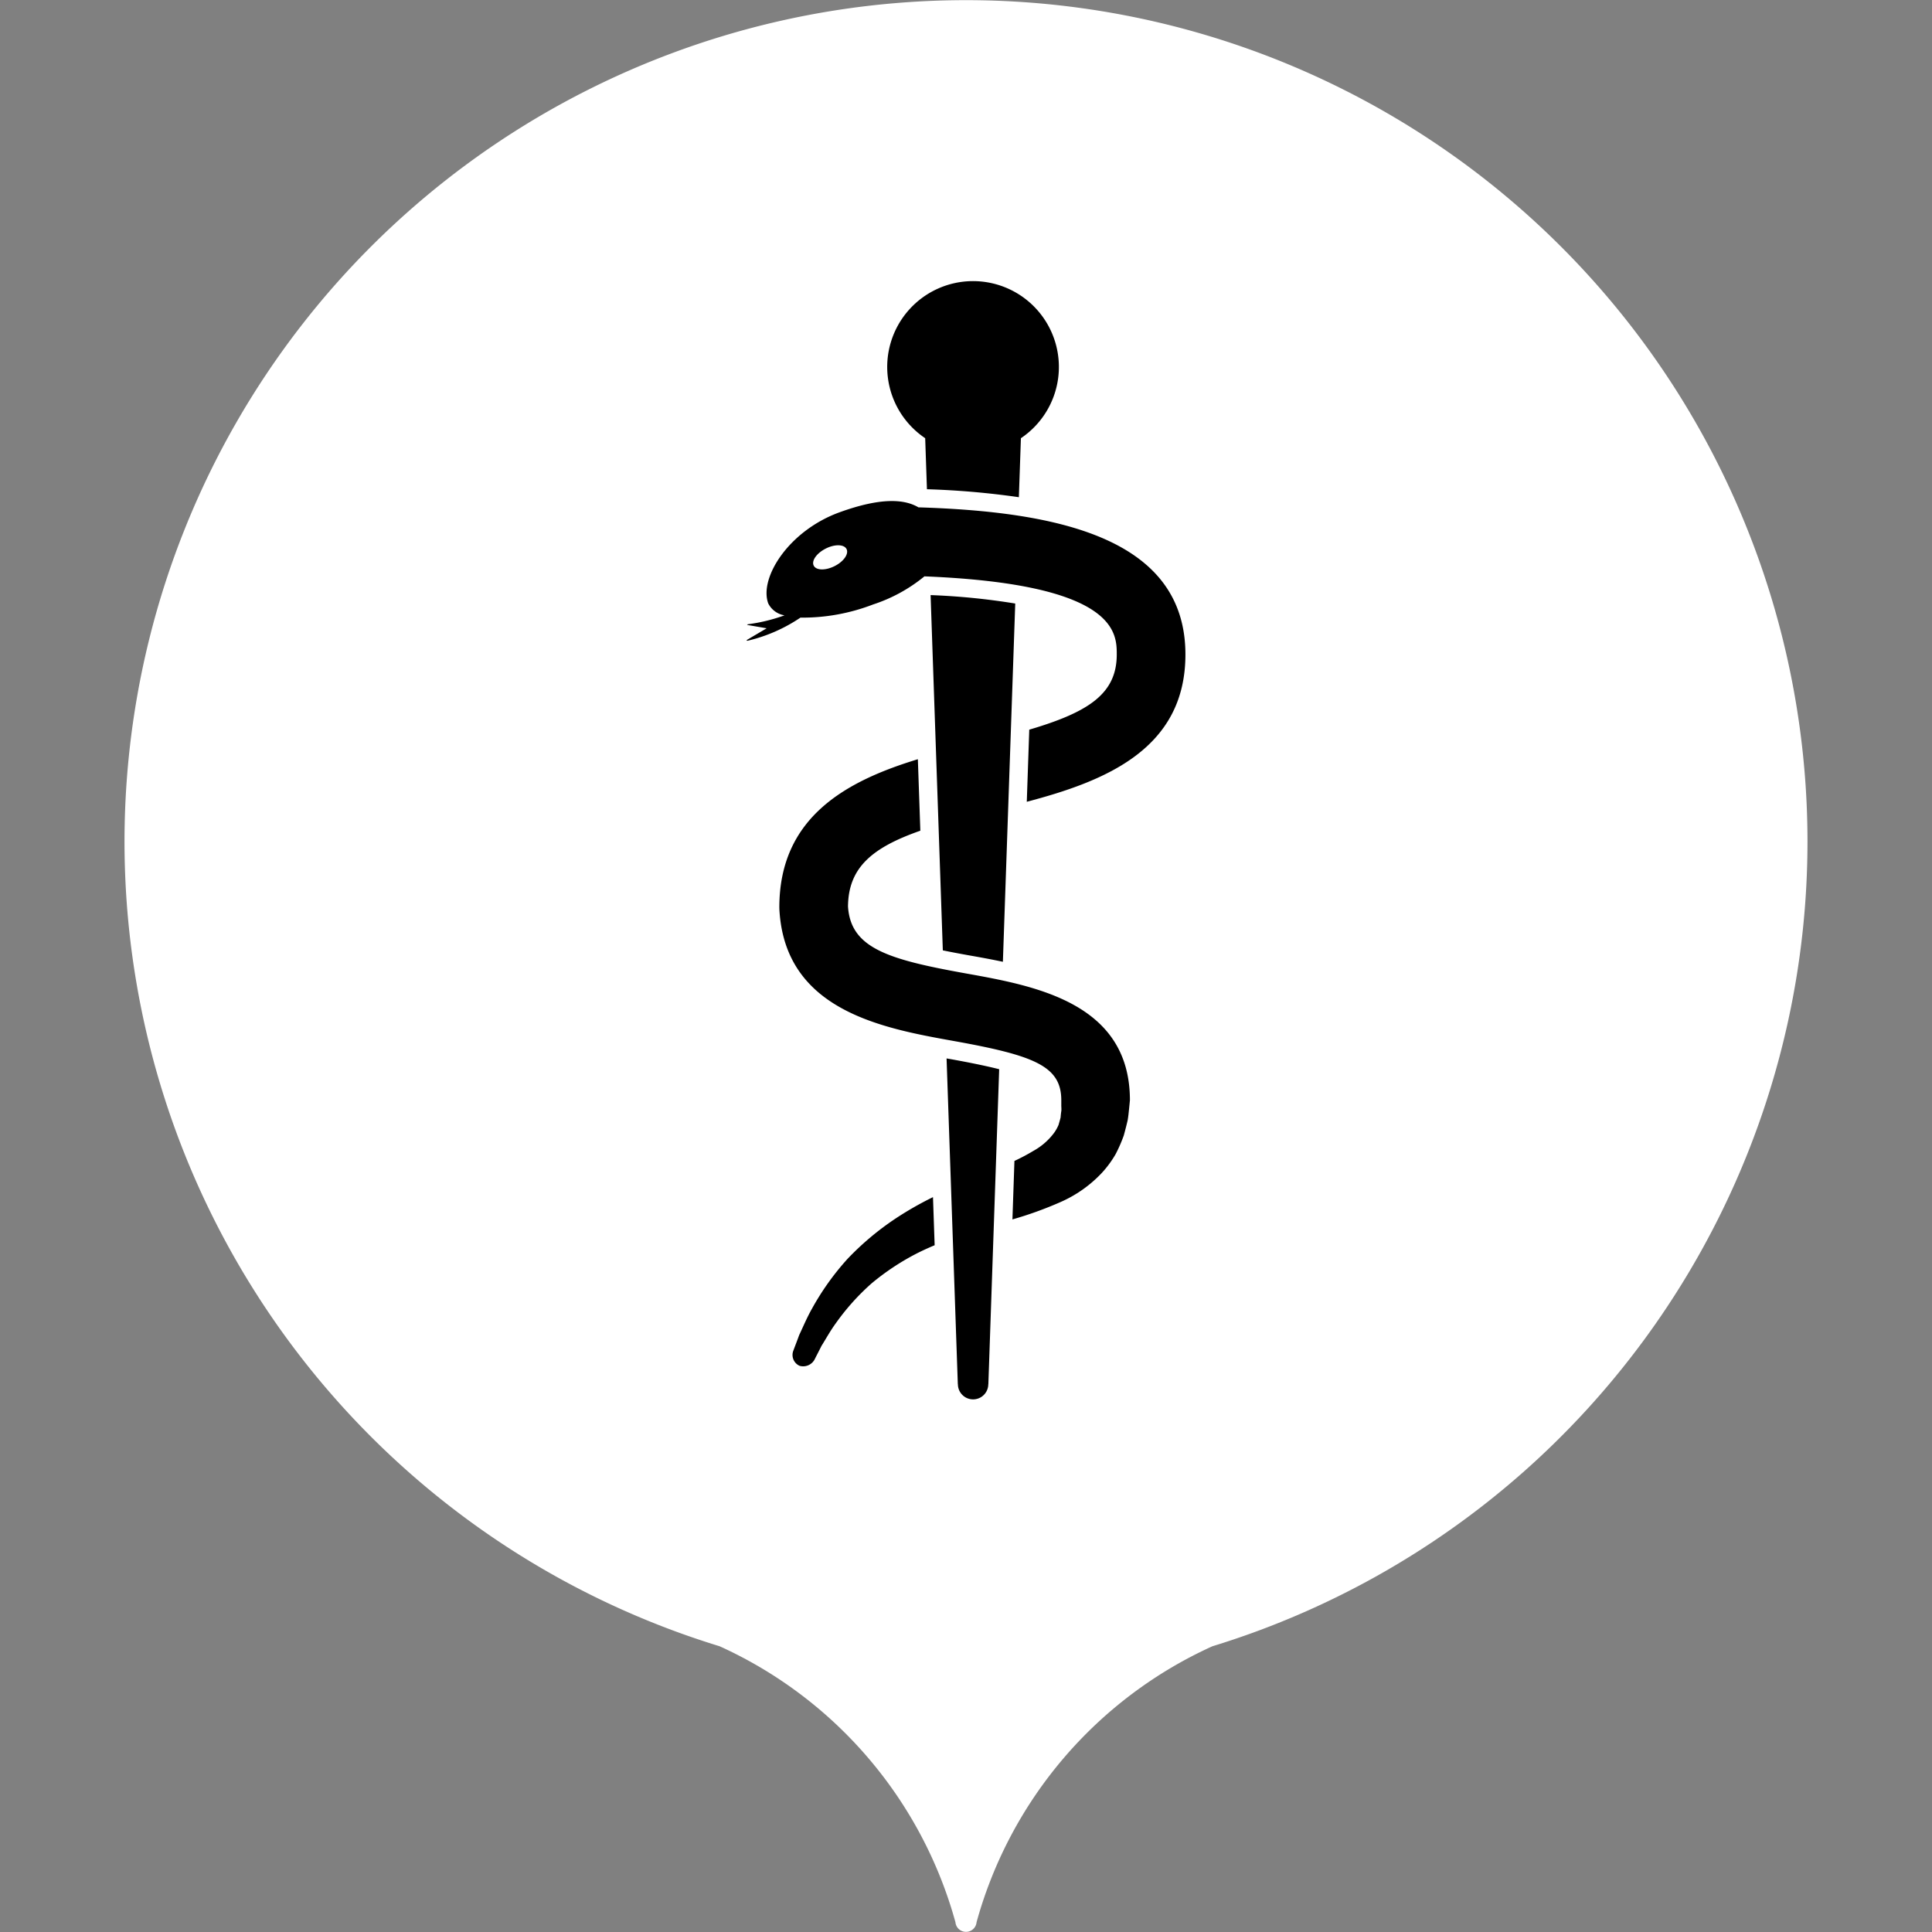
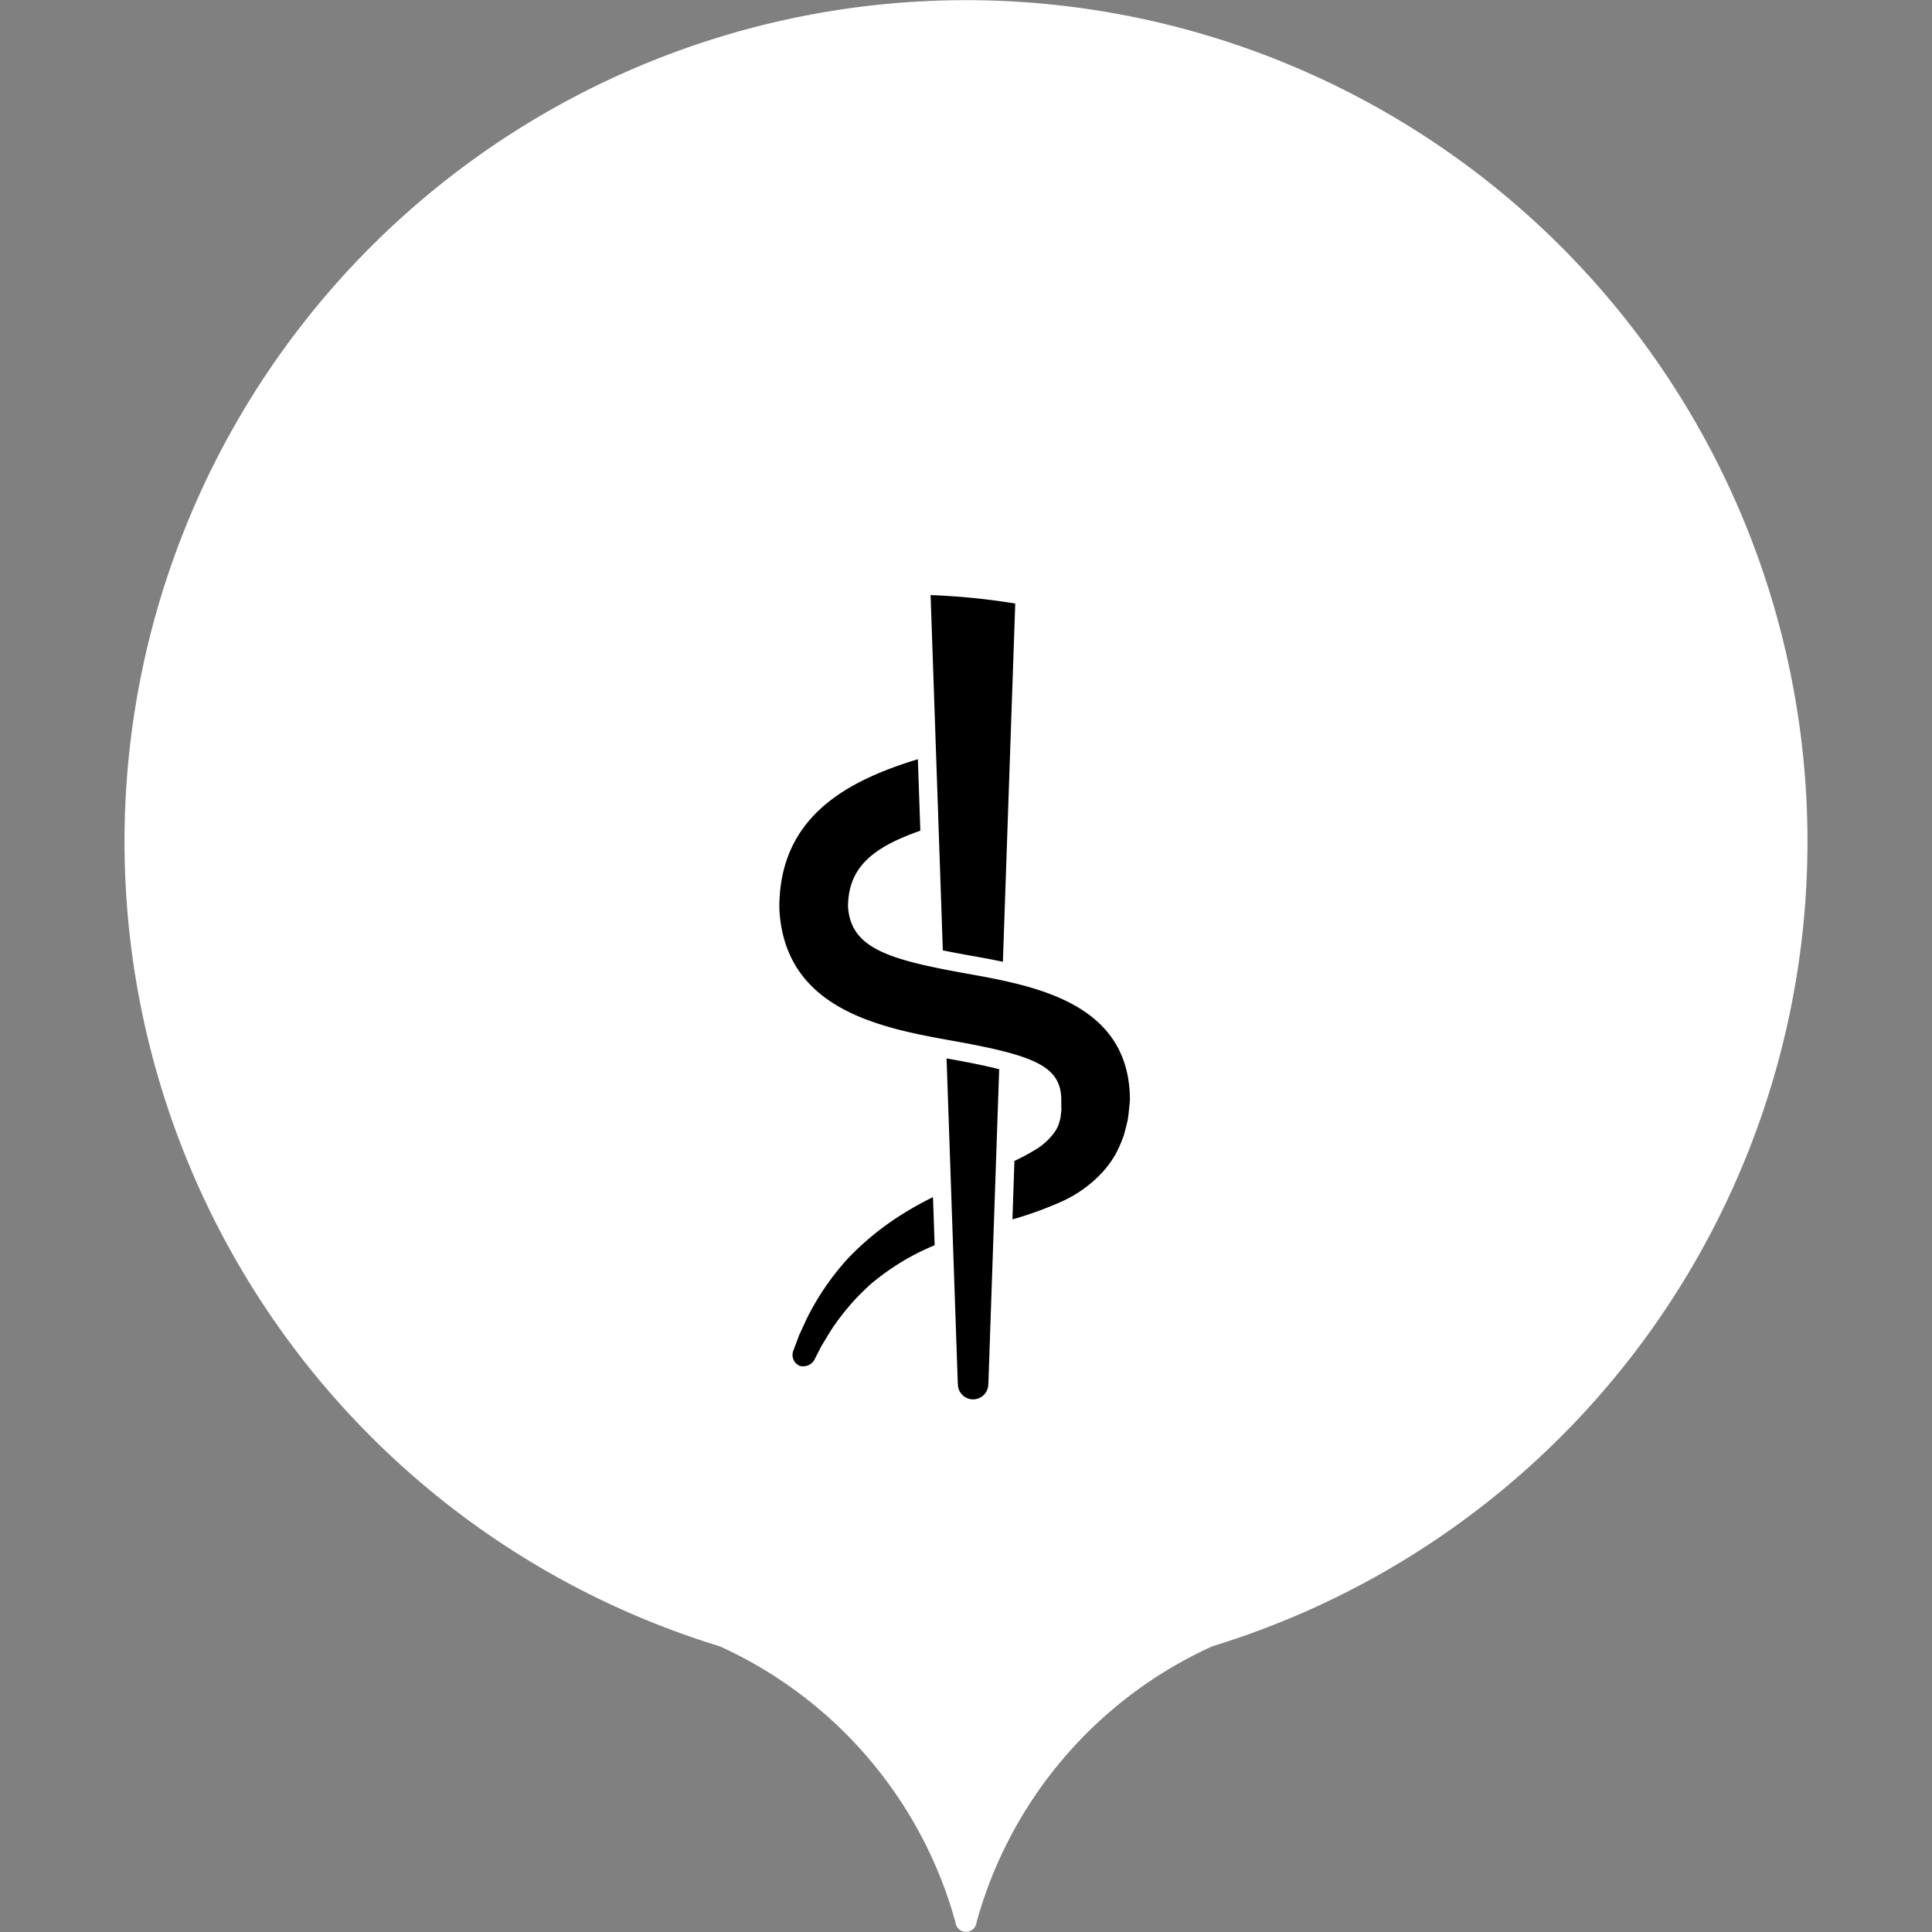
<svg xmlns="http://www.w3.org/2000/svg" viewBox="0 0 45.354 45.354">
  <rect x="0" y="0" width="45.354" height="45.354" fill="#808080" stroke="none" />
  <defs>
    <style>.cls-1{fill:#fff;}</style>
  </defs>
  <title>BAG_Icon_auf_Weiss</title>
  <g id="Ebene_1" data-name="Ebene 1">
    <path class="cls-1" d="M42.431,19.754A19.754,19.754,0,1,0,16.893,38.646a10.045,10.045,0,0,1,5.536,6.478.249.249,0,0,0,.496,0,10.046,10.046,0,0,1,5.537-6.478A19.761,19.761,0,0,0,42.431,19.754Z" />
-     <path d="M21.719,10.287l.041,1.198a19.051,19.051,0,0,1,2.158.187l.048-1.385a2.015,2.015,0,1,0-2.247,0Z" />
-     <path d="M21.561,11.91c-.341-.2-.896-.23-1.852.116-1.196.434-1.892,1.54-1.675,2.138a.519.519,0,0,0,.383.281,4.024,4.024,0,0,1-.842.207c-.047.006-.048.015-.001.024l.423.073-.442.261c-.041.024-.036.038.011.028a3.751,3.751,0,0,0,1.224-.539,4.607,4.607,0,0,0,1.703-.308,3.712,3.712,0,0,0,1.208-.661c4.511.181,4.515,1.323,4.515,1.835,0,.923-.665,1.354-2.054,1.764l-.058,1.693c1.817-.479,3.724-1.225,3.724-3.457C27.828,12.627,24.822,12.01,21.561,11.91Zm-1.97,1.38c-.213.107-.432.102-.489-.012-.057-.114.069-.292.282-.4s.432-.102.489.012S19.805,13.183,19.591,13.29Z" />
    <path d="M23.543,22.578l.29-8.41a15.991,15.991,0,0,0-1.984-.198l-.003.002.287,8.338c.181.037.384.076.62.118C23.003,22.472,23.269,22.52,23.543,22.578Z" />
    <path d="M22.221,24.847l.264,7.647h.002a.356.356,0,0,0,.713-0h.002L23.456,25.1c-.289-.073-.658-.15-1.14-.237C22.286,24.858,22.252,24.852,22.221,24.847Z" />
    <path d="M21.004,28.618a6.611,6.611,0,0,0-1.108.934,6.187,6.187,0,0,0-.834,1.168c-.116.204-.205.418-.302.623-.043.121-.09.239-.134.358a.279.279,0,0,0,.145.362.305.305,0,0,0,.362-.17c.05-.099.102-.197.151-.297.11-.176.212-.362.336-.531a5.469,5.469,0,0,1,.838-.935,5.77,5.77,0,0,1,1.034-.69c.147-.076.297-.144.449-.208l-.039-1.129A7.862,7.862,0,0,0,21.004,28.618Z" />
    <path d="M22.677,22.852c-1.831-.329-2.707-.593-2.77-1.572.008-.909.561-1.381,1.698-1.779l-.058-1.678c-1.678.511-3.252,1.359-3.252,3.479l.001.042c.125,2.381,2.42,2.793,4.096,3.094,1.892.34,2.522.589,2.522,1.391l0.0.11c-.001.036.005.083.002.133-.007.045-.014.098-.018.159-.013.055-.03.11-.048.175a.953.953,0,0,1-.103.185,1.517,1.517,0,0,1-.49.427,4.68,4.68,0,0,1-.443.235l-.047,1.373a8.737,8.737,0,0,0,1.123-.405,2.961,2.961,0,0,0,.971-.682,2.448,2.448,0,0,0,.331-.45,3.473,3.473,0,0,0,.189-.434c.036-.132.067-.252.091-.357.018-.102.024-.186.032-.256.014-.139.021-.213.021-.213C26.526,23.543,24.301,23.143,22.677,22.852Z" />
  </g>
</svg>